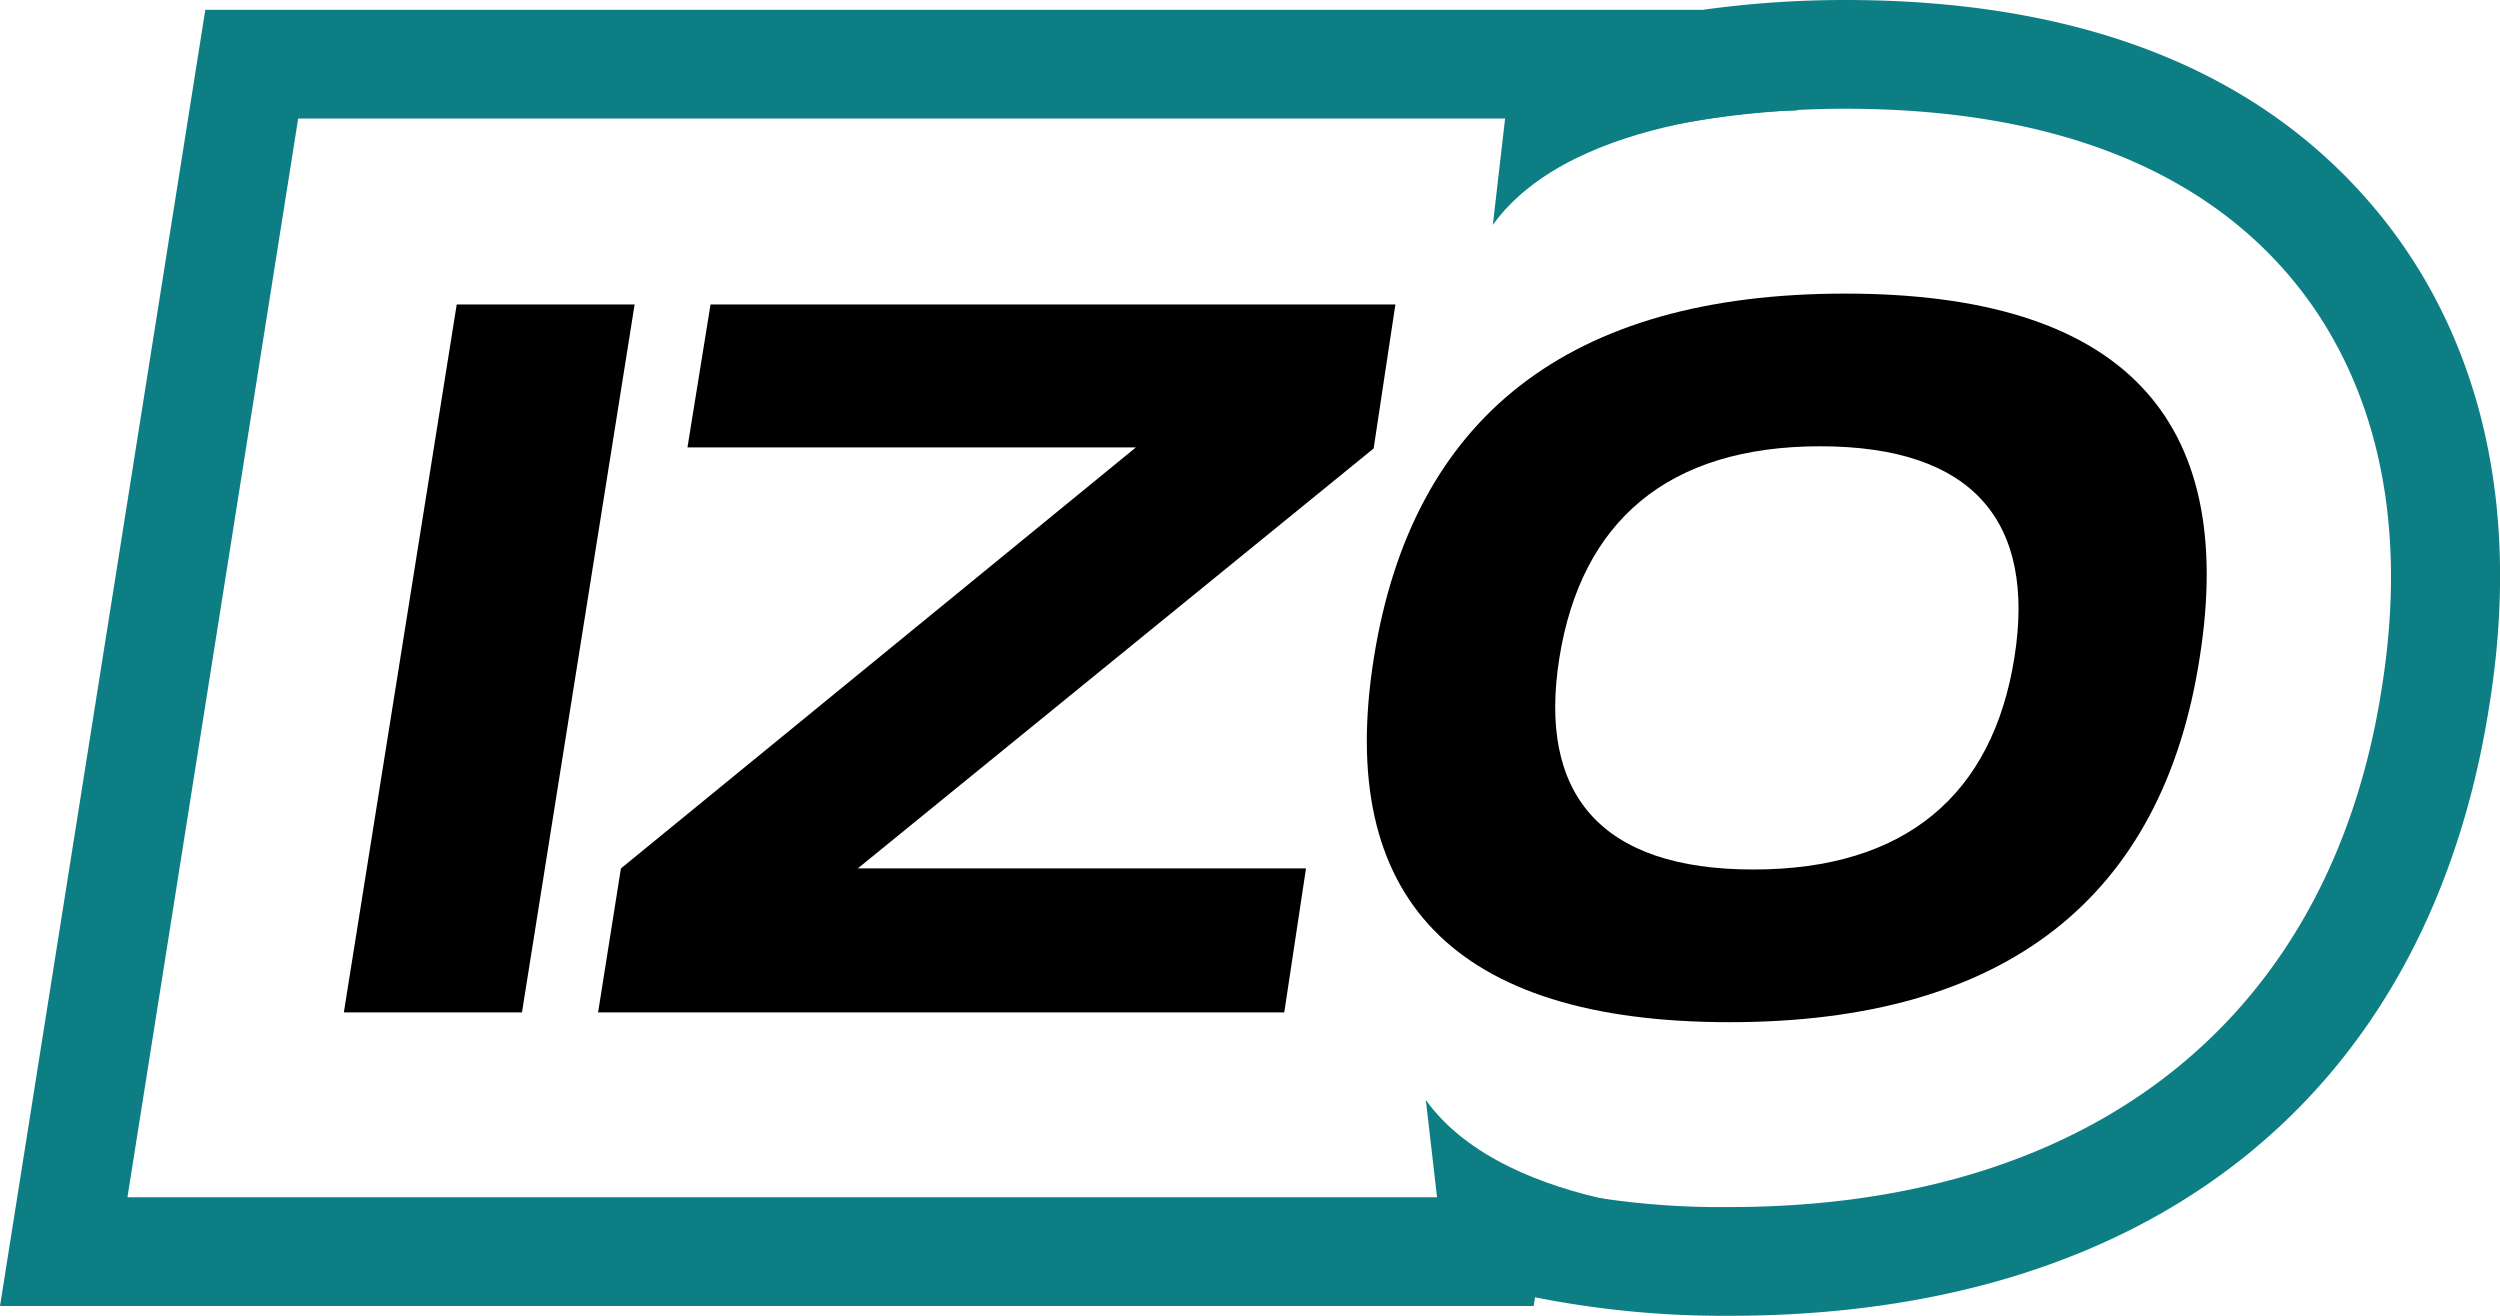
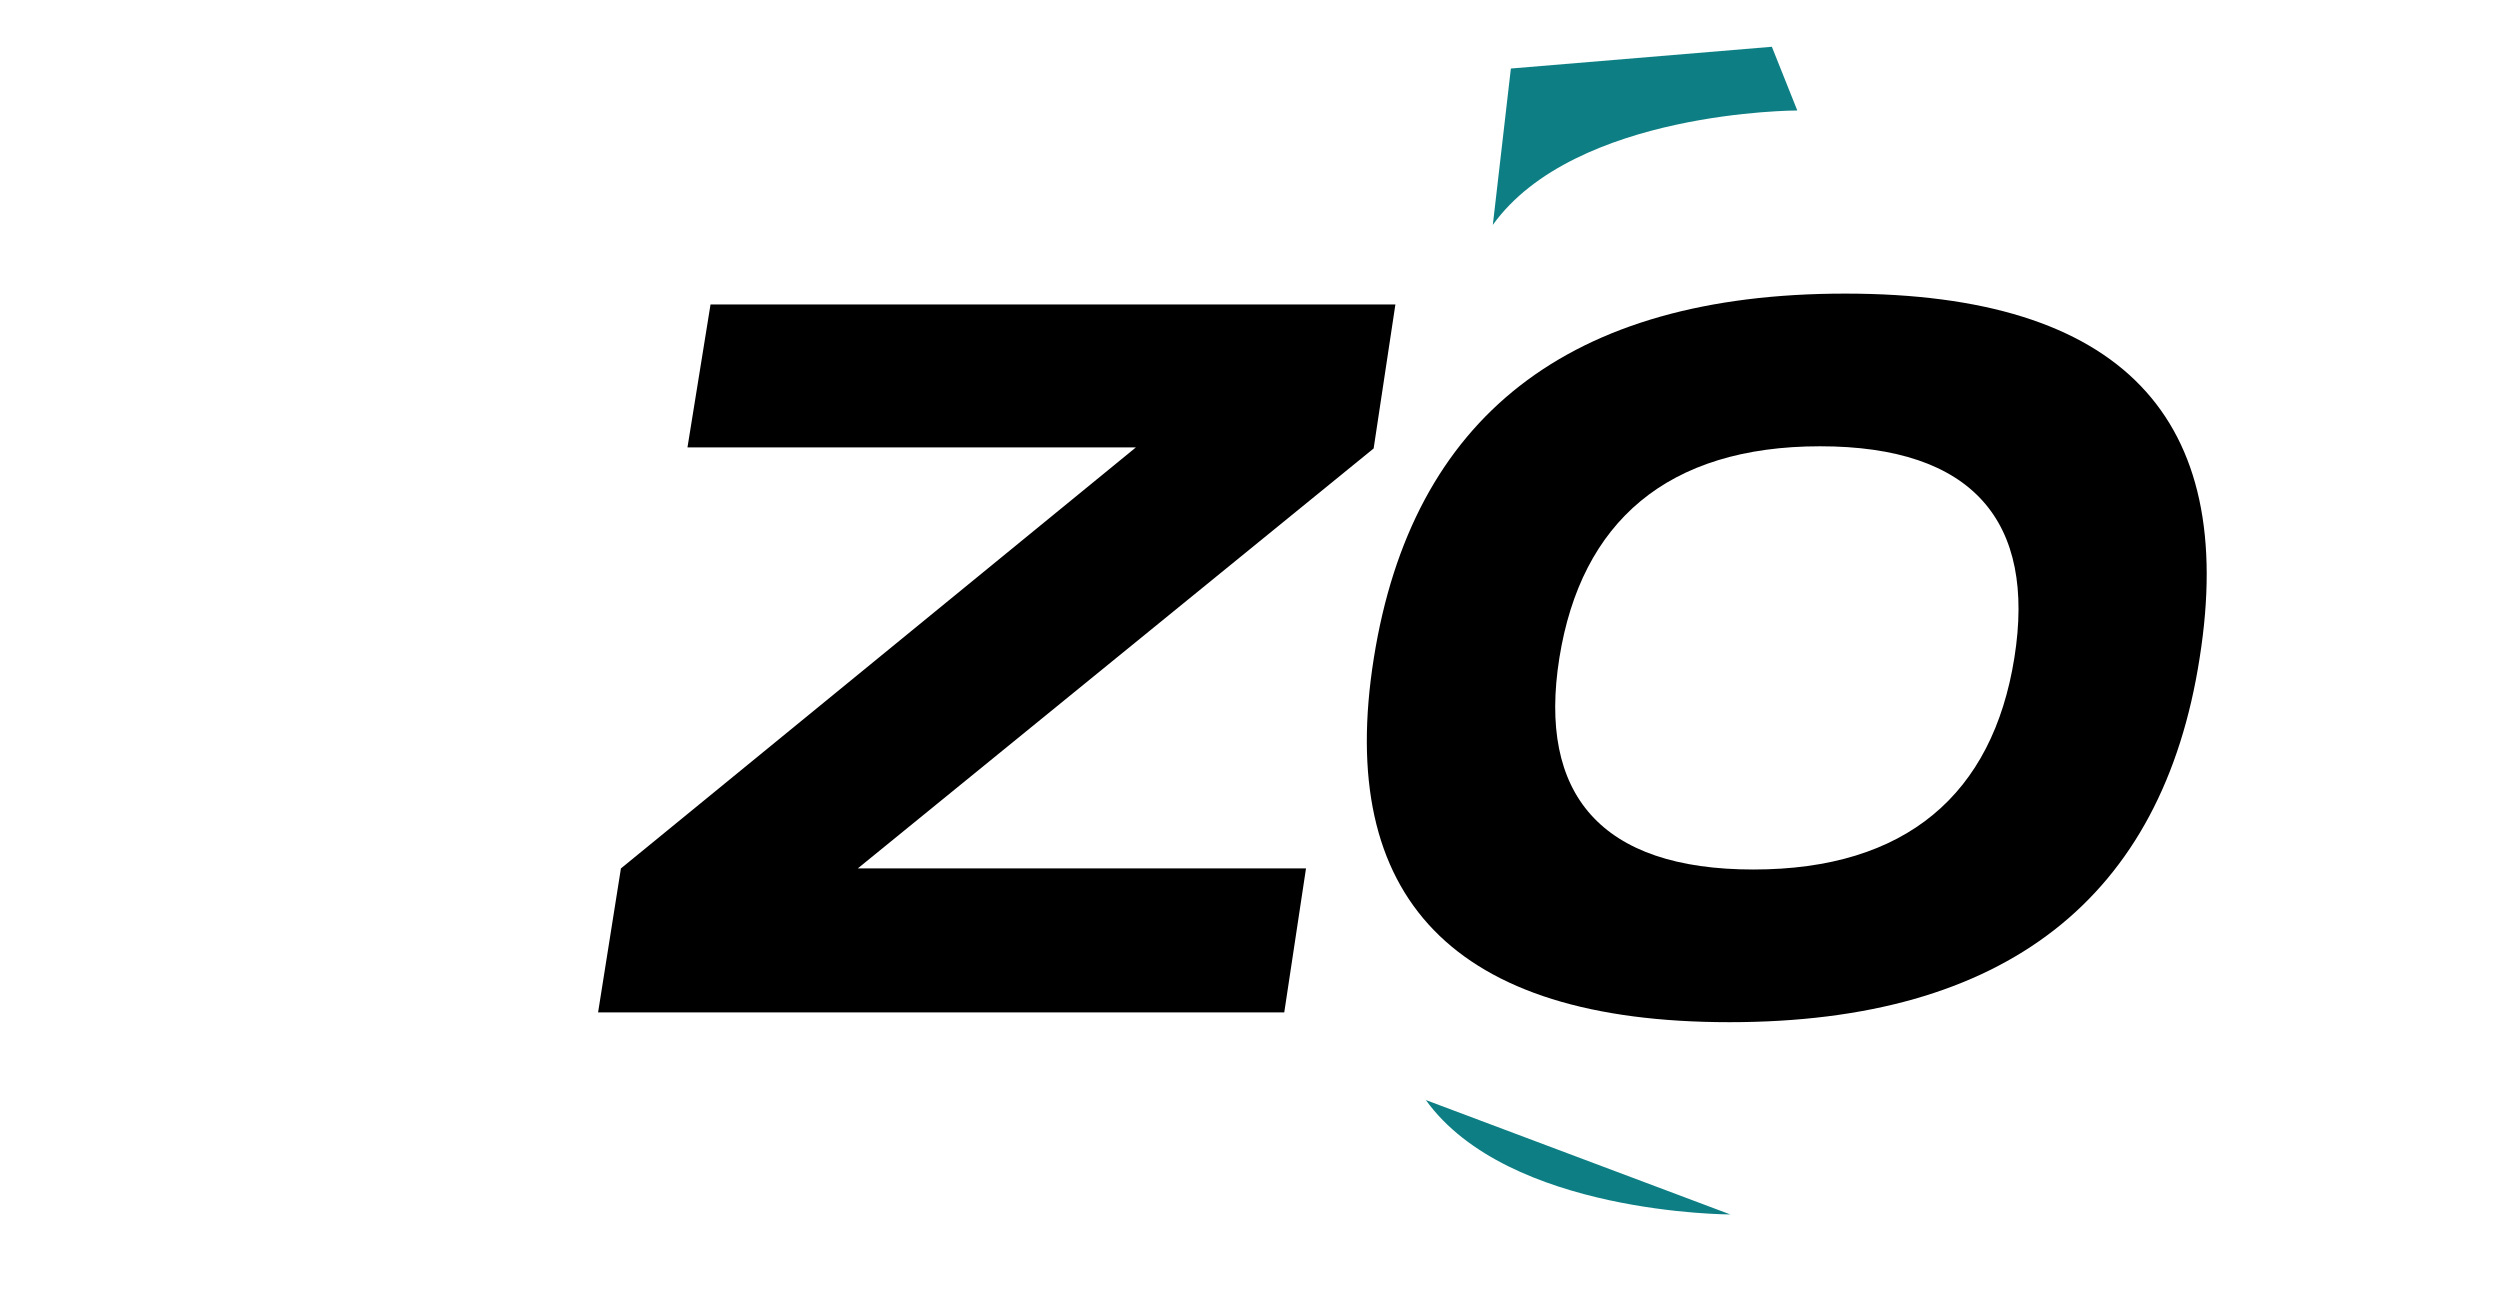
<svg xmlns="http://www.w3.org/2000/svg" viewBox="0 0 114.95 60.5">
  <defs>
    <style>.cls-1{fill:#0d7f84;}</style>
  </defs>
  <g id="Layer_2" data-name="Layer 2">
    <g id="Layer_1-2" data-name="Layer 1">
-       <path d="M15.81,46.55,21,14h8.18L24,46.55Z" />
      <path d="M31.61,20.57,32.67,14H64.16l-1,6.62L39.44,39.93H60.05l-1,6.62H27.5l1.05-6.62L52.23,20.57Z" />
      <path d="M101.14,30.25C99.43,41.29,92.21,47,79.52,47S61.41,41.29,63.17,30.25,72.1,13.5,84.84,13.5,102.89,19.22,101.14,30.25Zm-29.44,0c-1,6.27,1.9,9.73,8.92,9.73s11-3.46,12-9.73-1.9-9.73-8.93-9.73S72.7,24,71.7,30.25Z" />
-       <path class="cls-1" d="M79.52,60.5a44.35,44.35,0,0,1-8.94-.85l-.06.4H0L9.44.45H78.3A47.59,47.59,0,0,1,84.84,0c10.74,0,18.89,3.17,24.23,9.44h0c3.48,4.07,7.24,11.36,5.4,22.93C111.71,50.25,99,60.5,79.52,60.5Zm-13-7.13,2.73.8A36.89,36.89,0,0,0,79.52,55.5c16.72,0,27.66-8.71,30-23.9,1.54-9.7-1.47-15.64-4.26-18.92C100.92,7.58,94,5,84.84,5a42.47,42.47,0,0,0-7.39.65L74,6.26l.12-.81H13.71L5.86,55.05H66.25Z" />
      <path class="cls-1" d="M82.64,5.08s-10.22,0-14,5.26l.83-7.19,12-1Z" />
-       <path class="cls-1" d="M79.56,55.84s-10.22,0-14-5.26l.83,7.2,12,1Z" />
+       <path class="cls-1" d="M79.56,55.84s-10.22,0-14-5.26Z" />
    </g>
  </g>
</svg>